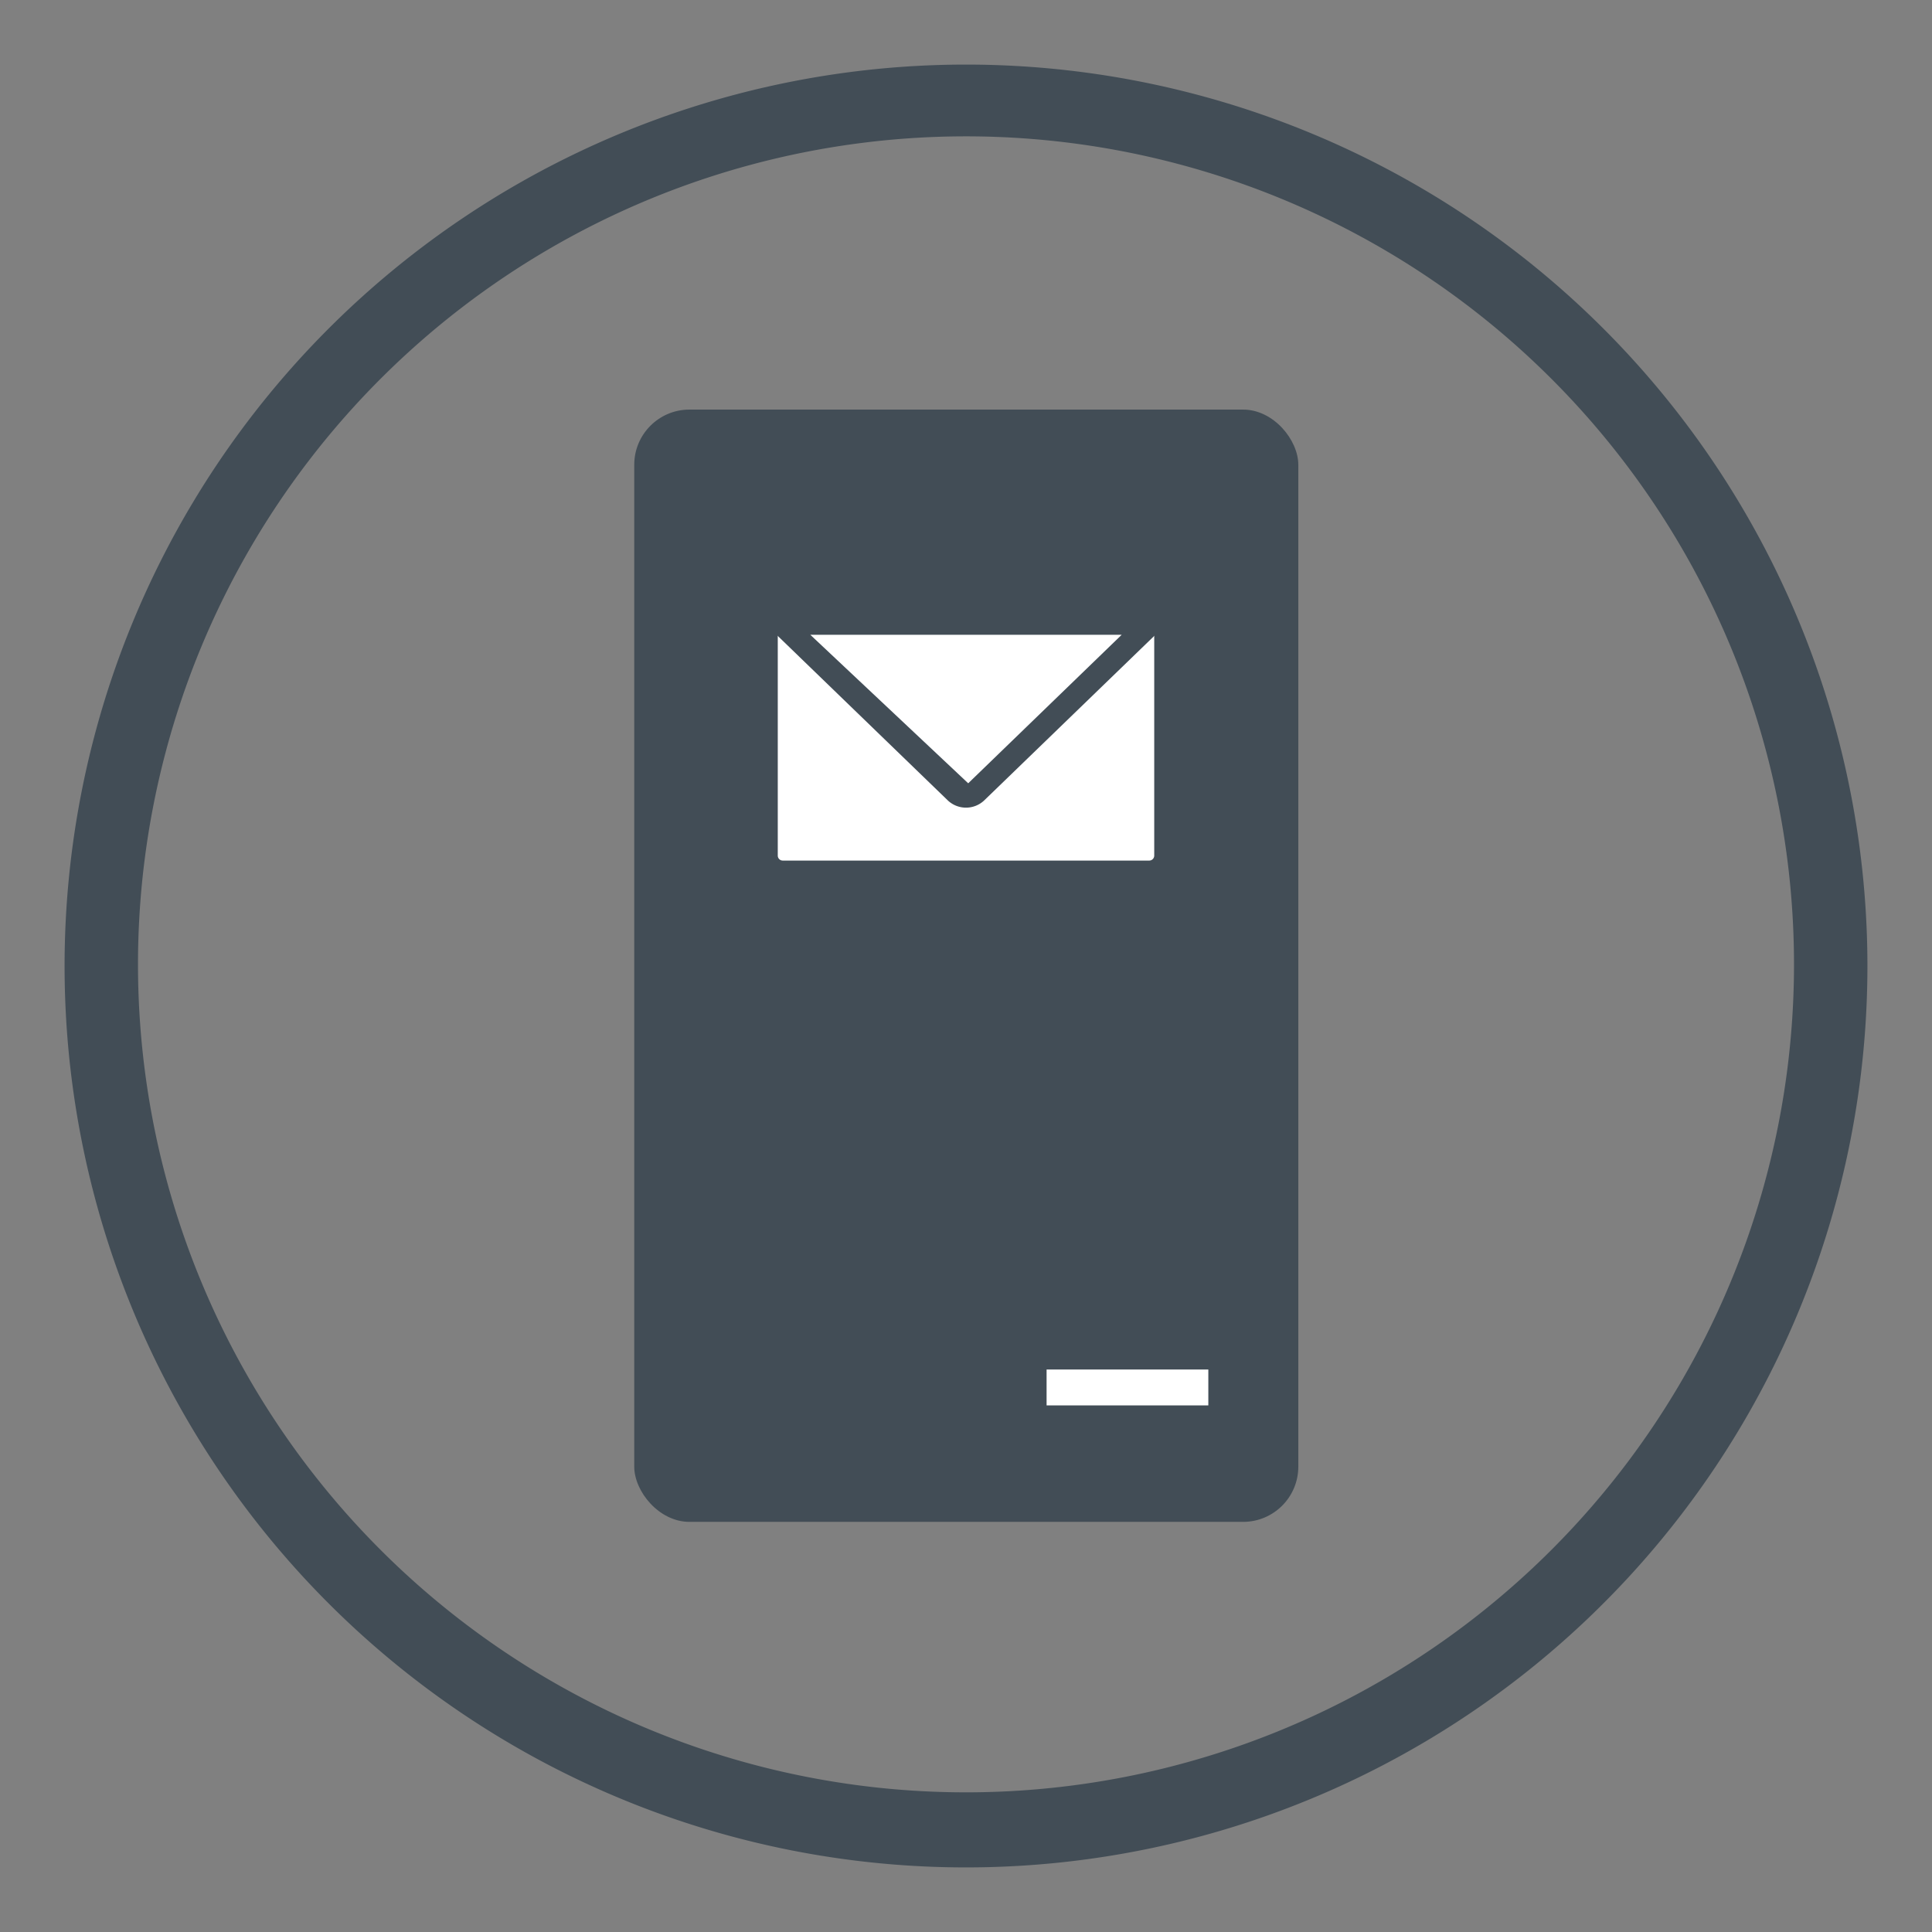
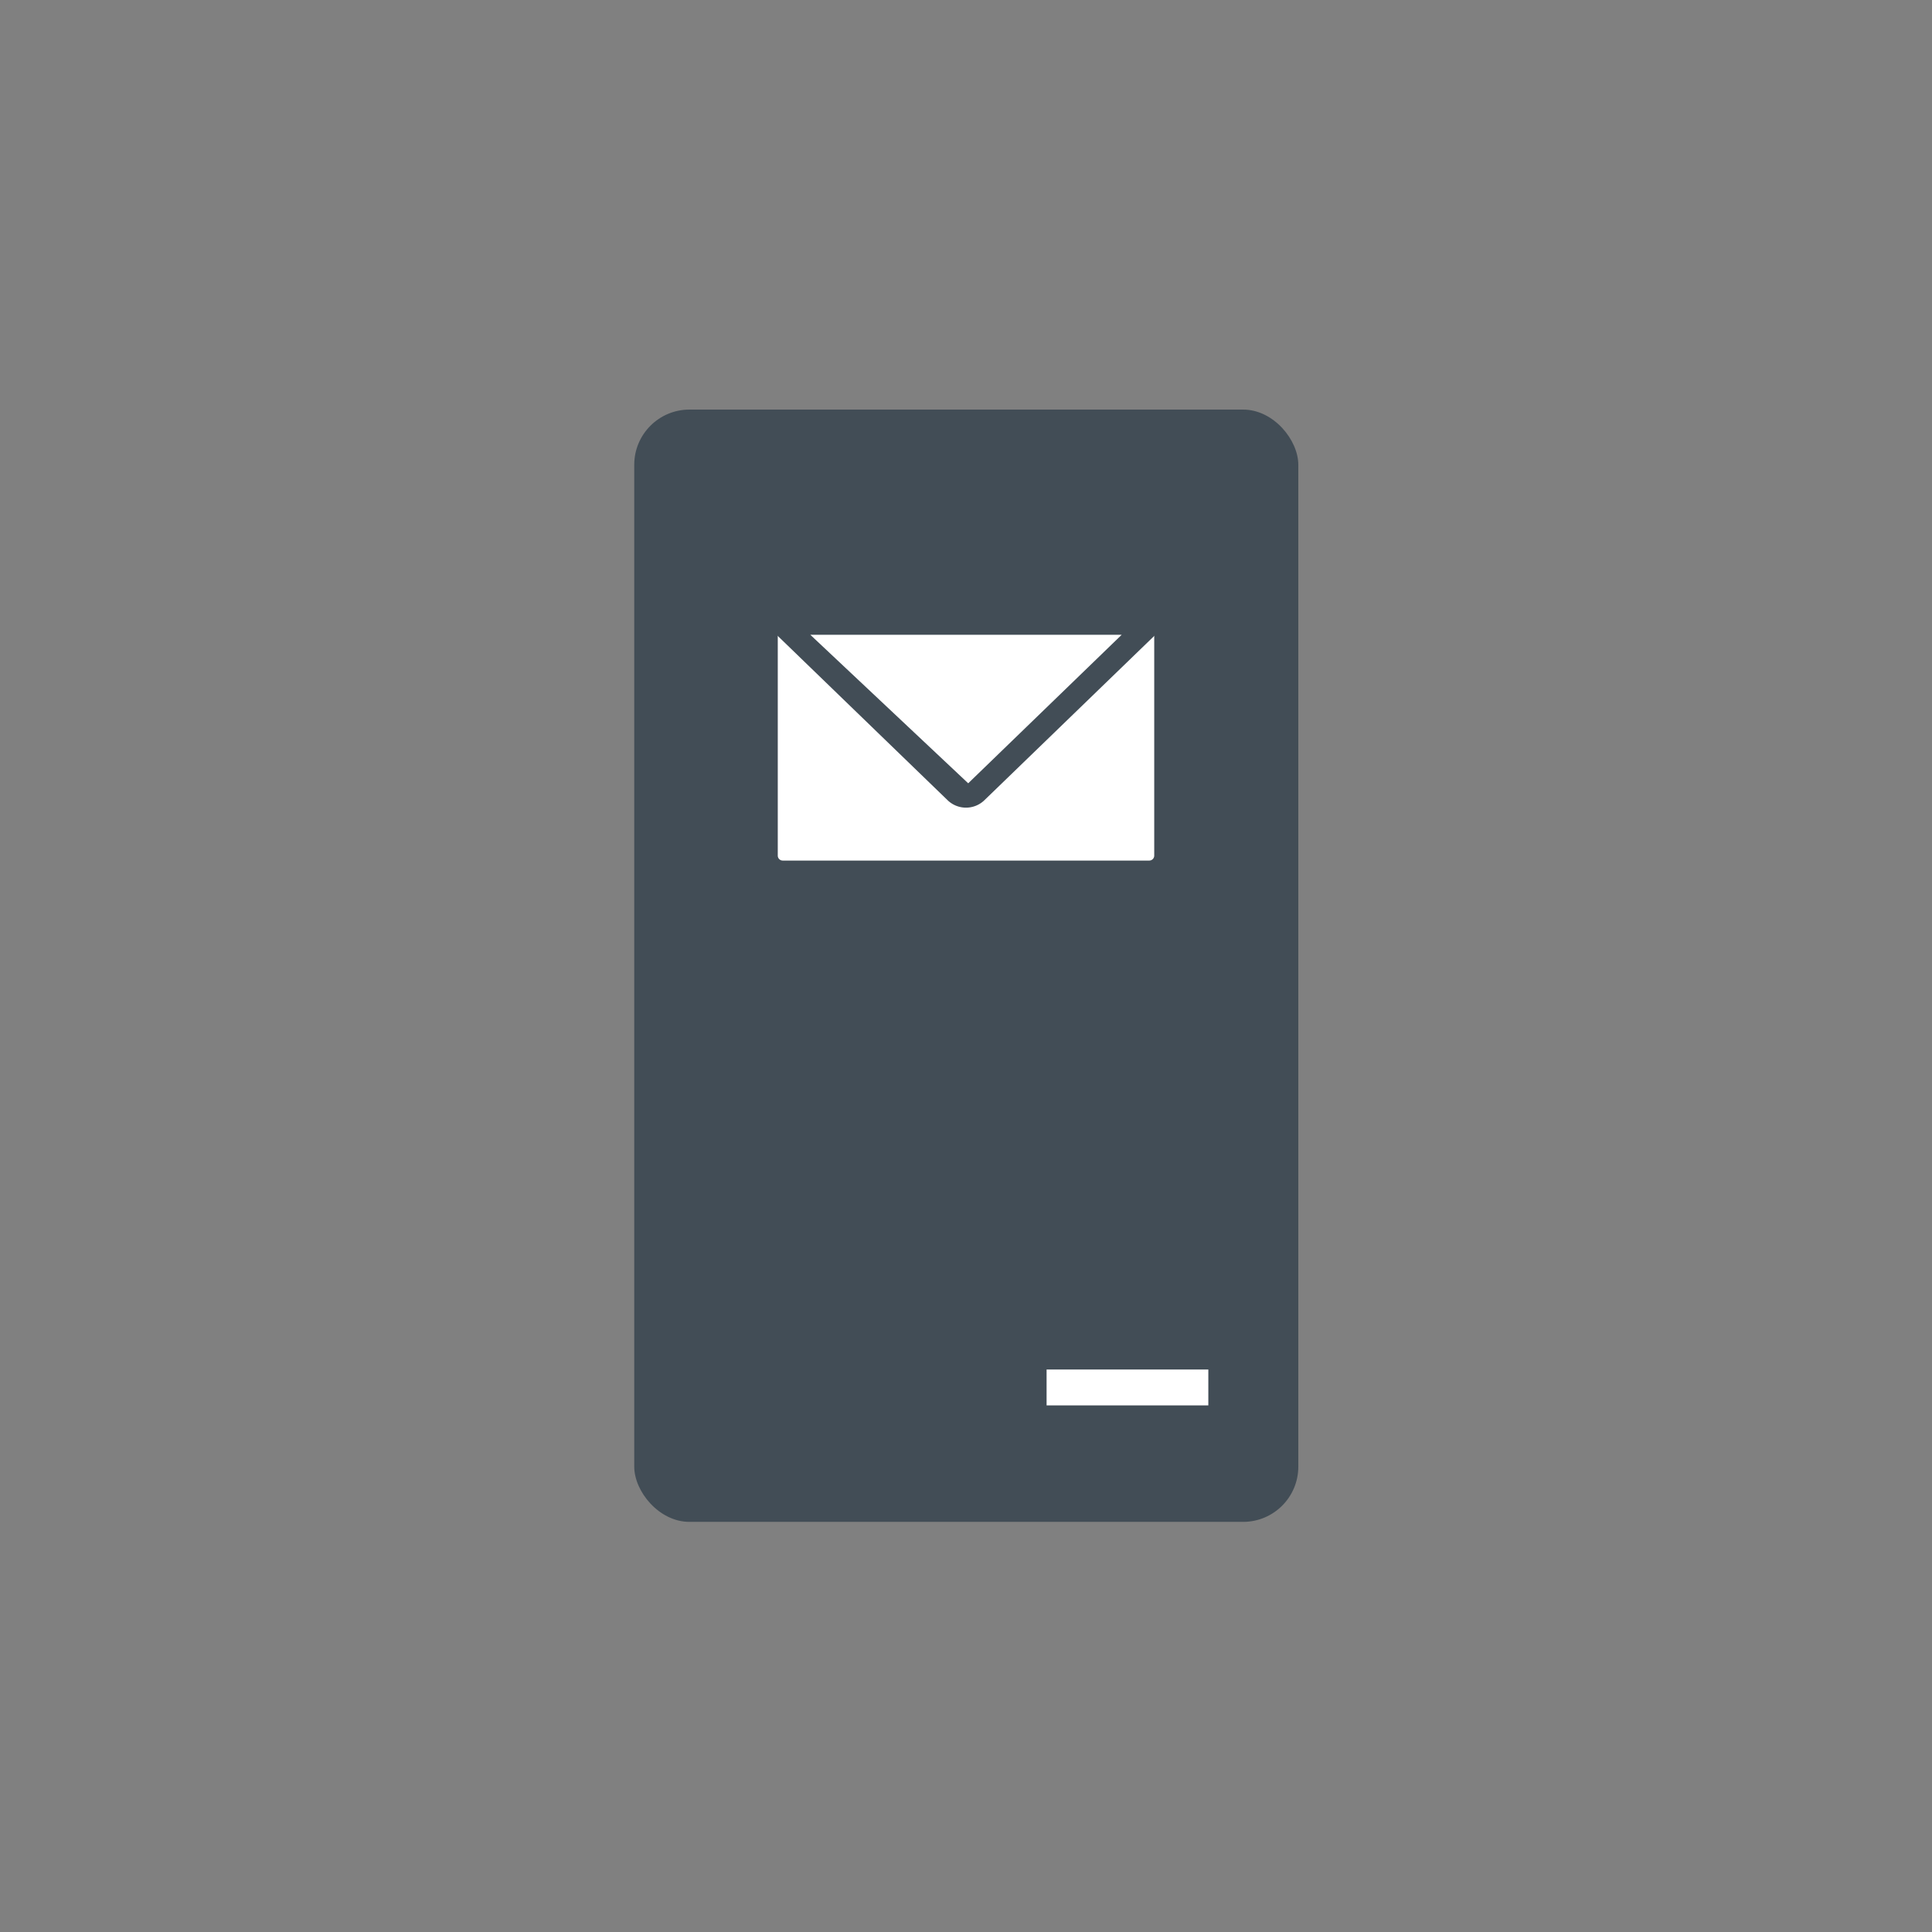
<svg xmlns="http://www.w3.org/2000/svg" width="35" height="35" viewBox="0 0 35 35">
  <rect x="0" y="0" width="35" height="35" fill="#808080" stroke="none" />
  <defs>
    <style>.cls-1{fill:#424d56;}.cls-2{fill:#fff;}.cls-3{fill:none;}</style>
  </defs>
  <title>mailserver_grey</title>
  <g id="Layer_2" data-name="Layer 2">
    <g id="Layer_1-2" data-name="Layer 1">
-       <path class="cls-1" d="M17.5,2.47a15,15,0,1,1-15,15,15,15,0,0,1,15-15m0-1.3A16.33,16.33,0,1,0,33.83,17.5,16.33,16.33,0,0,0,17.5,1.17Z" />
      <rect class="cls-1" x="11.49" y="7.42" width="12.03" height="20.15" rx="1" />
      <rect class="cls-2" x="18.96" y="24.81" width="2.93" height="0.65" />
      <rect class="cls-2" x="13.76" y="11.08" width="7.48" height="4.88" rx="0.42" />
-       <path class="cls-1" d="M20.82,16.28H14.18a.74.74,0,0,1-.74-.74v-4a.74.74,0,0,1,.74-.74h6.64a.74.74,0,0,1,.74.74v4A.74.74,0,0,1,20.82,16.28Zm-6.64-4.87a.09.09,0,0,0-.09.09v4a.09.09,0,0,0,.09.09h6.64a.09.09,0,0,0,.09-.09v-4a.09.09,0,0,0-.09-.09Z" />
+       <path class="cls-1" d="M20.82,16.28H14.18a.74.74,0,0,1-.74-.74v-4a.74.74,0,0,1,.74-.74h6.64a.74.74,0,0,1,.74.74v4A.74.74,0,0,1,20.82,16.28Zm-6.64-4.87a.09.09,0,0,0-.09.09v4a.09.09,0,0,0,.09.09h6.64a.09.09,0,0,0,.09-.09v-4Z" />
      <path class="cls-1" d="M20.32,11.5l-2.78,2.69,0,0,0,0L14.68,11.5h5.64m.88-.42H13.8v.16l3.37,3.26a.48.48,0,0,0,.66,0l3.37-3.26v-.16Z" />
-       <rect class="cls-3" width="35" height="35" />
    </g>
  </g>
</svg>